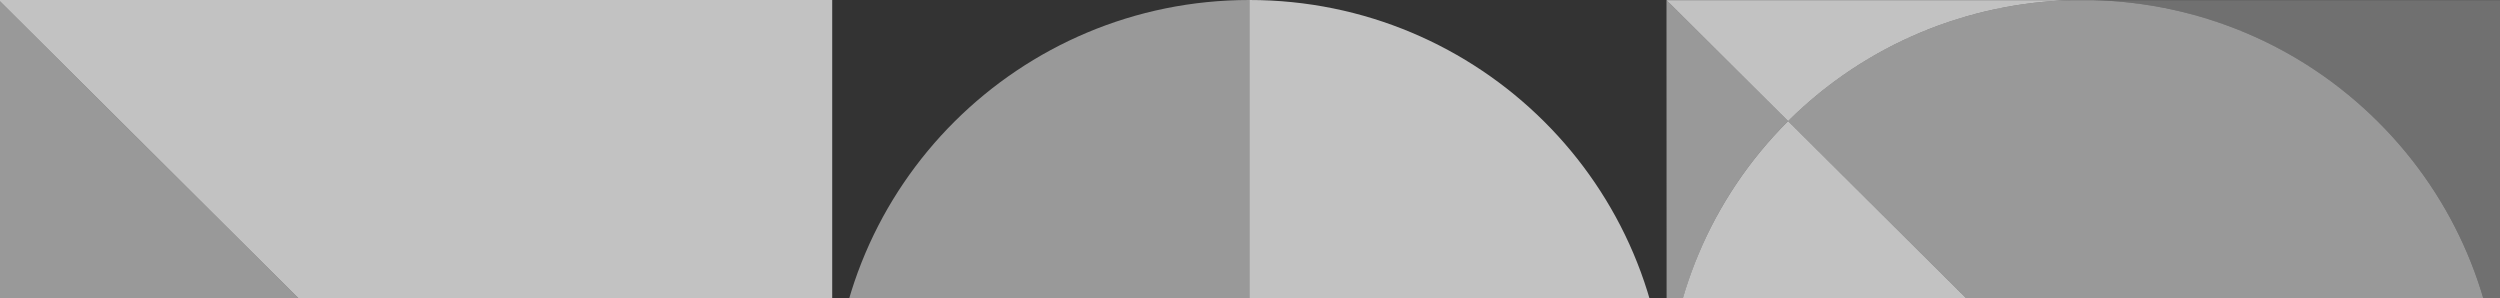
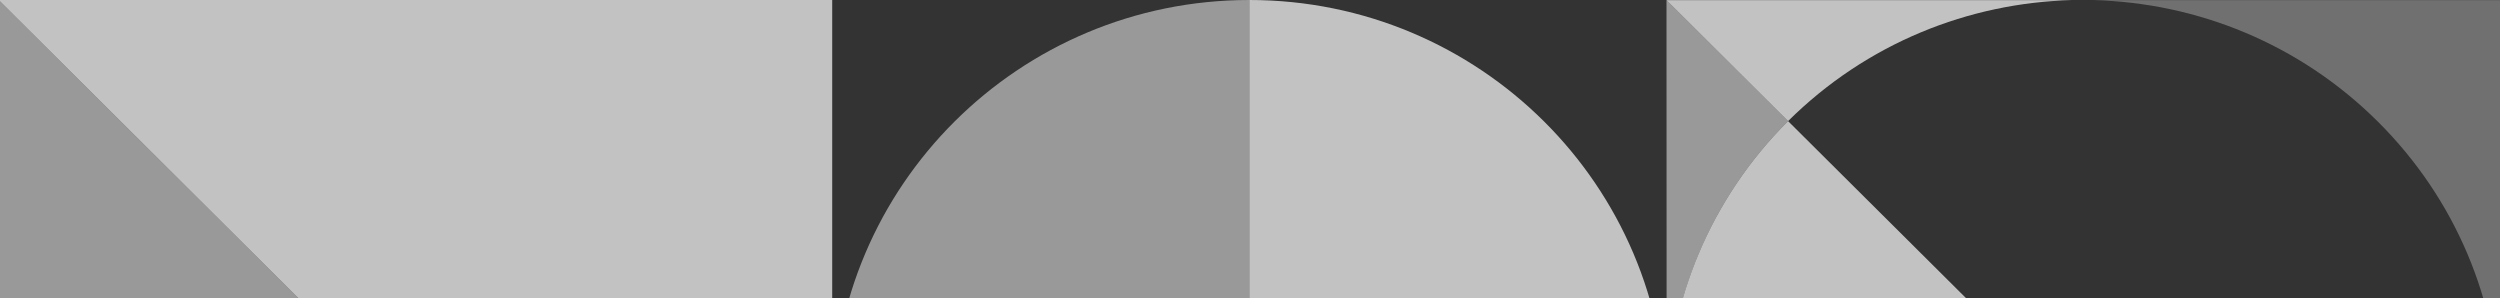
<svg xmlns="http://www.w3.org/2000/svg" width="1920" height="229" viewBox="0 0 1920 229" fill="none">
  <rect x="0" y="0" width="1920" height="229" fill="#333333" stroke="none" />
  <path opacity="0.5" d="M639.131 636.863H-1V0L639.131 636.863Z" fill="white" />
  <path opacity="0.7" d="M-1 0H639.131V636.863L-1 0Z" fill="white" />
  <path opacity="0.5" d="M959.5 636.863C782.73 636.863 639.435 494.299 639.435 318.431C639.435 142.564 782.73 0 959.5 0V636.863Z" fill="white" />
  <path opacity="0.7" d="M959.5 0C1136.27 0 1279.57 142.564 1279.57 318.431C1279.57 494.299 1136.27 636.863 959.5 636.863V0Z" fill="white" />
  <path opacity="0.7" d="M1279.87 0.11L1373.24 93.005C1433.63 33.112 1512.05 2.165 1591.09 0.11H1279.87Z" fill="white" />
  <path opacity="0.3" d="M1920 310.592V0.11H1607.92C1687.13 2.165 1765.74 33.277 1826.21 93.416C1886.66 153.555 1917.93 231.758 1920 310.592Z" fill="white" />
-   <path opacity="0.5" d="M1920 310.592C1917.93 231.786 1886.66 153.583 1826.21 93.416C1765.77 33.277 1687.16 2.165 1607.92 0.11H1591.06C1512.02 2.165 1433.61 33.112 1373.21 93.005L1826.63 544.105C1886.8 484.02 1917.93 406.009 1920 327.367V310.592Z" fill="white" />
  <path opacity="0.5" d="M1279.98 309.633C1282.05 230.991 1313.07 153.089 1373.24 93.005L1279.87 0.11L1279.98 309.633Z" fill="white" />
  <path opacity="0.7" d="M1279.87 326.49C1281.94 405.296 1313.21 483.499 1373.65 543.666C1434.1 603.806 1512.71 634.917 1591.94 636.973H1608.81C1687.85 634.917 1766.26 603.97 1826.66 544.077L1373.24 93.005C1313.07 153.089 1281.94 231.101 1279.87 309.742V326.518V326.49Z" fill="white" />
</svg>